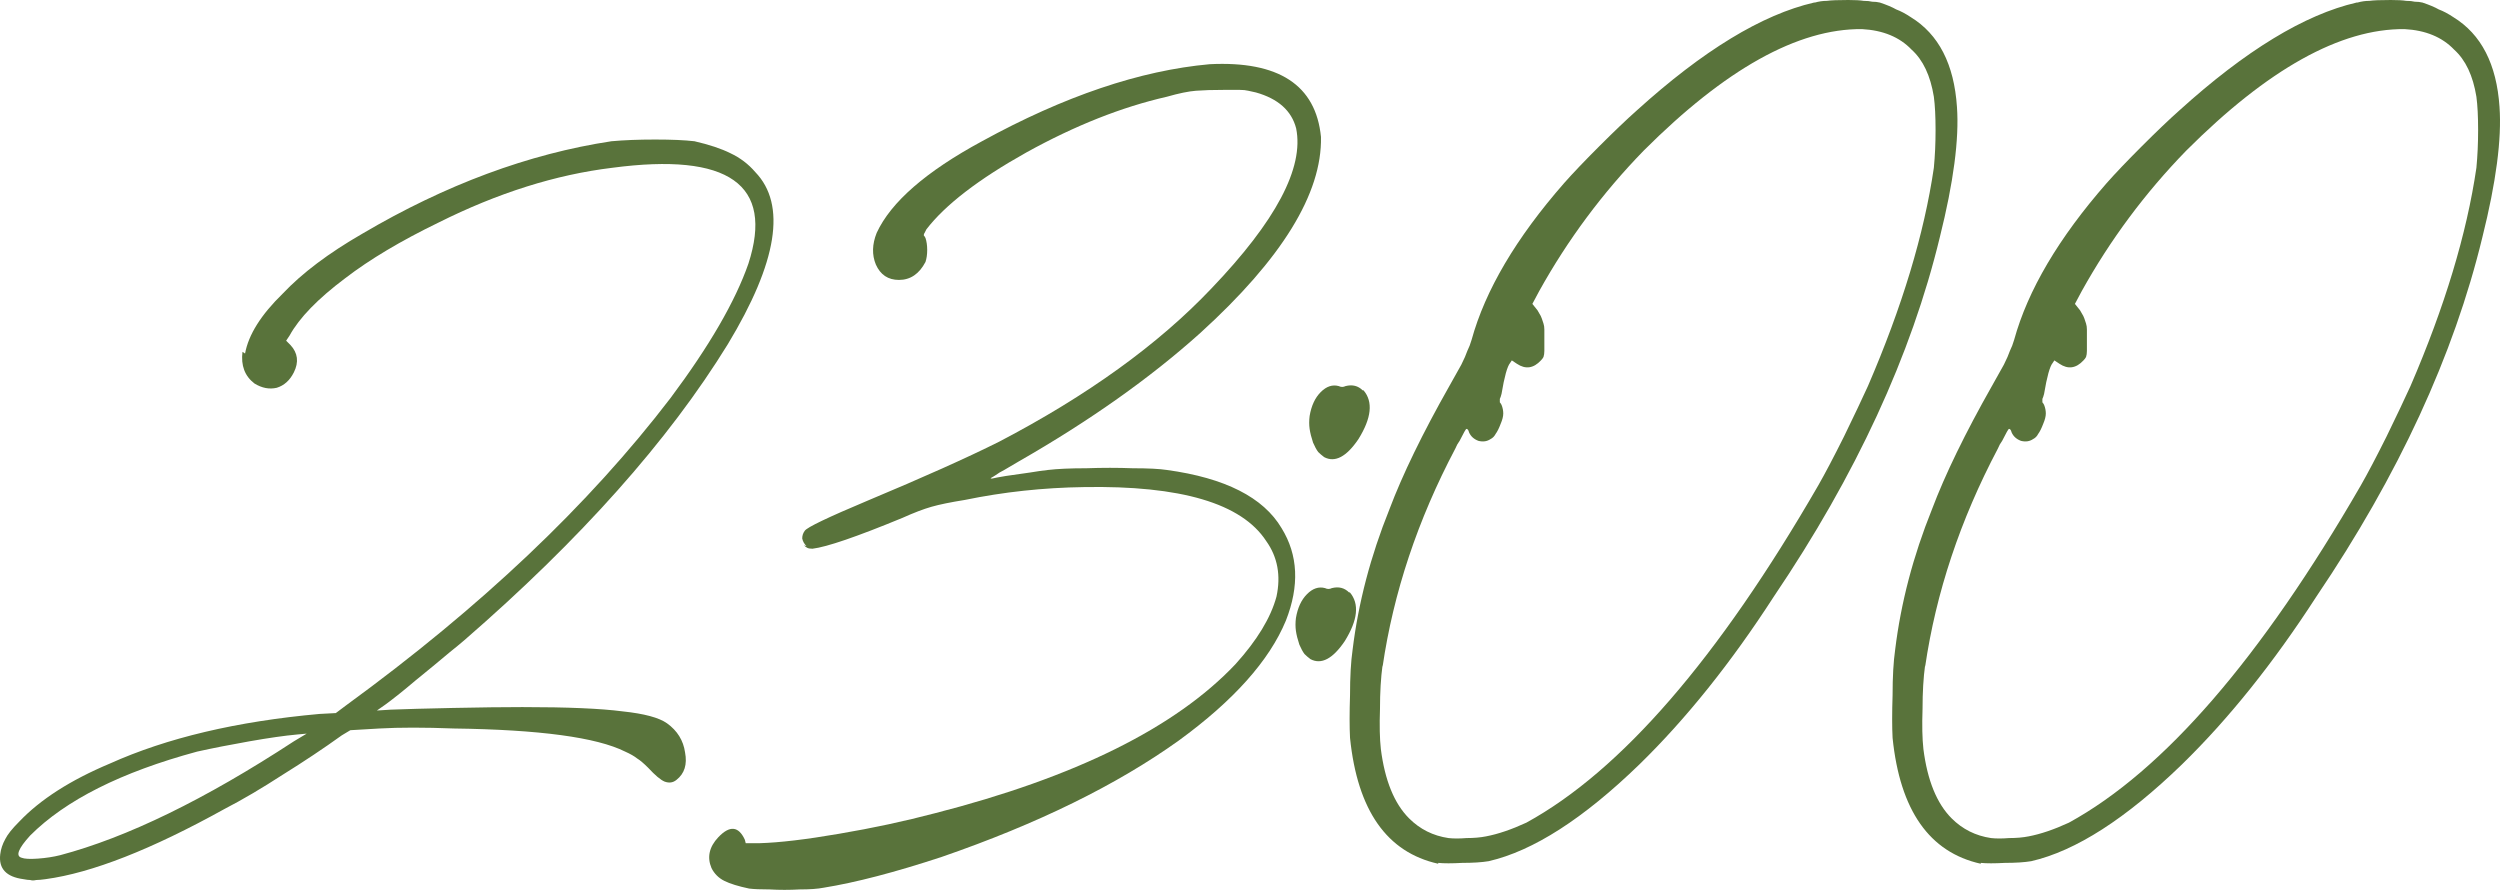
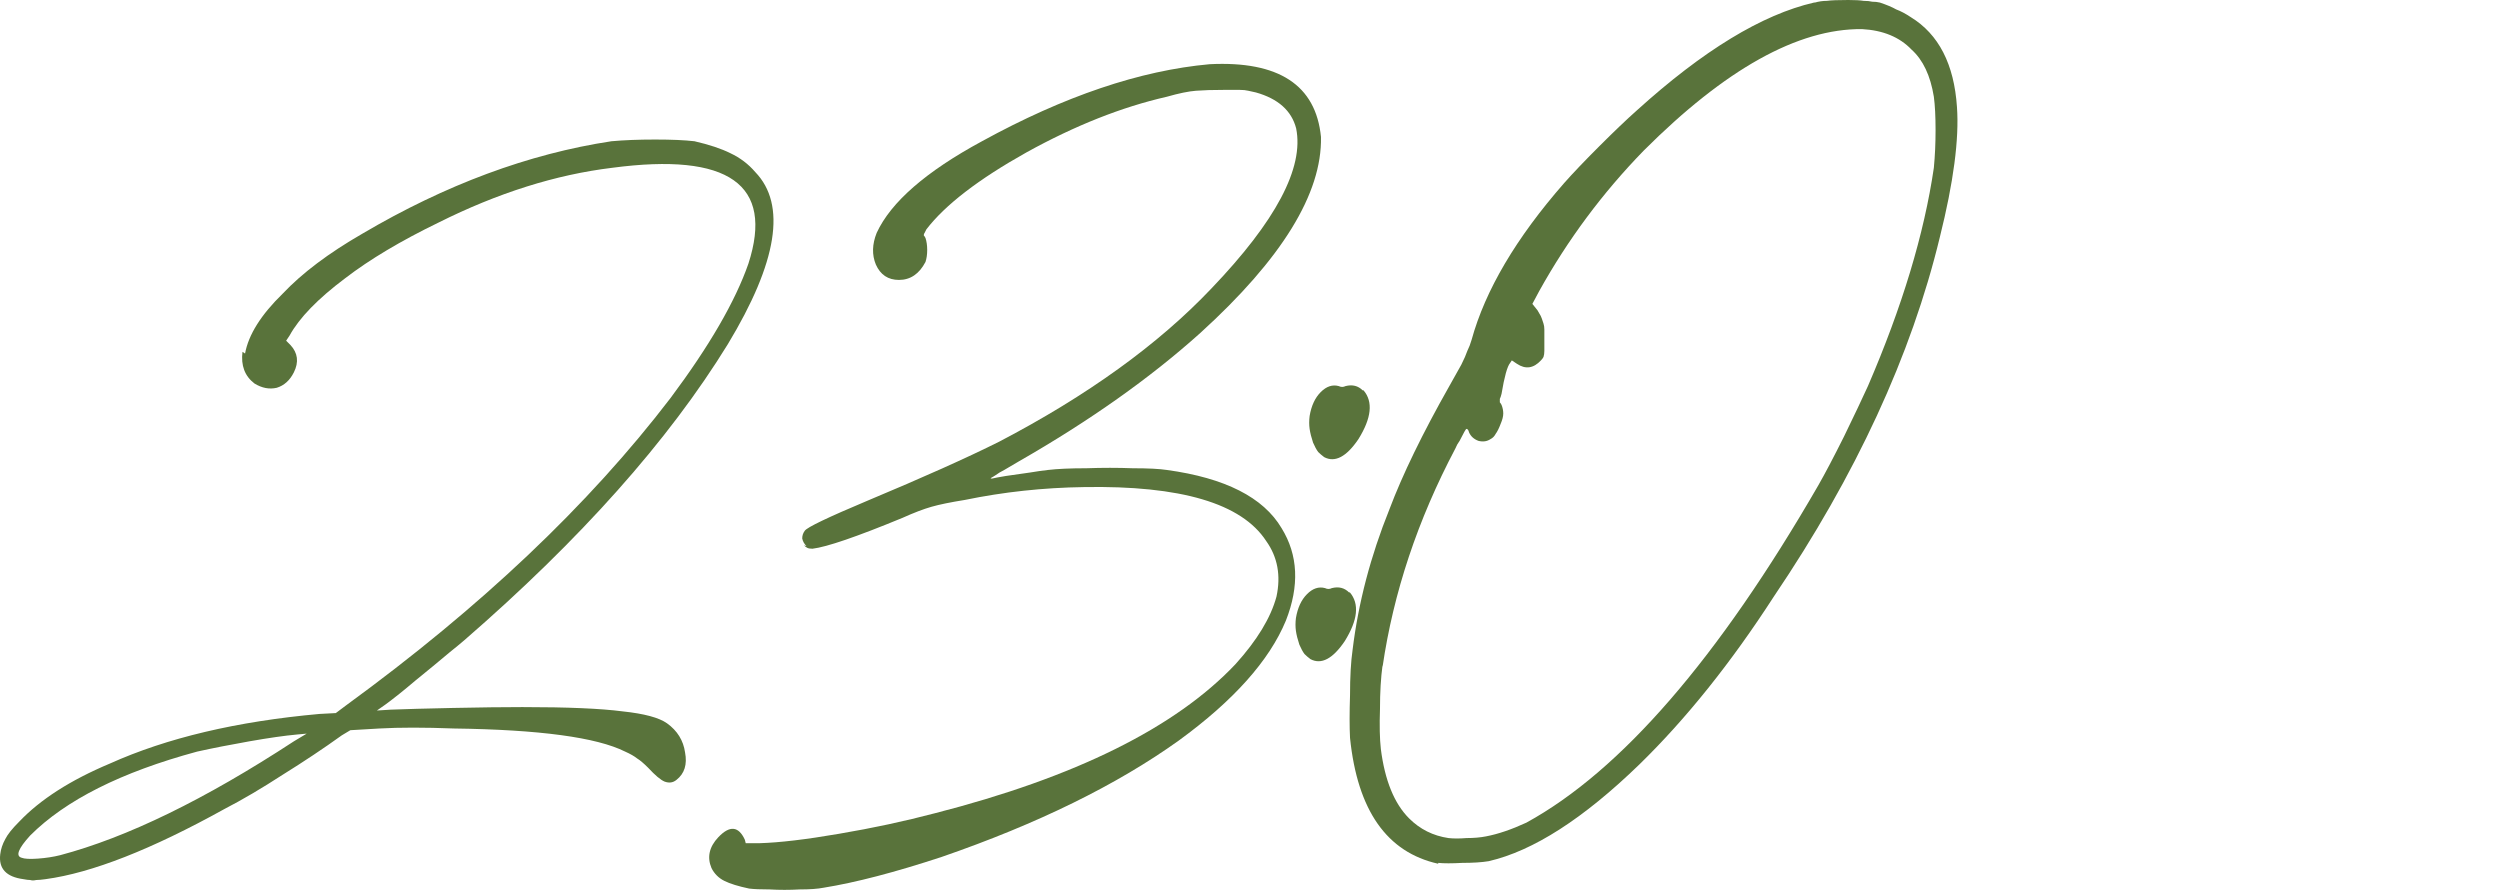
<svg xmlns="http://www.w3.org/2000/svg" viewBox="0 0 140.18 49.896" fill="none">
  <path d="M13.597 19.728L13.741 19.824C13.933 18.768 14.637 17.648 15.853 16.464C16.941 15.312 18.429 14.192 20.317 13.104C24.989 10.352 29.645 8.624 34.285 7.92C34.989 7.856 35.805 7.824 36.733 7.824C37.661 7.824 38.397 7.856 38.941 7.92C39.773 8.112 40.445 8.336 40.957 8.592C41.501 8.848 41.965 9.2 42.349 9.648C44.109 11.472 43.597 14.688 40.813 19.296C37.485 24.704 32.557 30.24 26.029 35.904C25.805 36.096 25.533 36.32 25.213 36.576C24.605 37.088 23.965 37.616 23.293 38.16C22.653 38.704 22.093 39.152 21.613 39.504L21.133 39.84L21.901 39.792C22.701 39.76 23.869 39.728 25.405 39.696C26.941 39.664 28.237 39.648 29.293 39.648C31.821 39.648 33.693 39.728 34.909 39.888C36.125 40.016 36.957 40.24 37.405 40.56C37.981 40.976 38.317 41.52 38.413 42.192C38.541 42.864 38.381 43.376 37.933 43.728C37.741 43.888 37.517 43.92 37.261 43.824C37.037 43.728 36.733 43.472 36.349 43.056C36.093 42.8 35.885 42.624 35.725 42.528C35.565 42.4 35.341 42.272 35.053 42.144C33.453 41.344 30.253 40.912 25.453 40.848C23.789 40.784 22.397 40.784 21.277 40.848L19.645 40.944L19.165 41.232C18.141 41.968 17.037 42.704 15.853 43.44C14.669 44.208 13.581 44.848 12.589 45.36C8.493 47.632 5.149 48.944 2.557 49.296C2.333 49.328 2.157 49.344 2.029 49.344C1.901 49.376 1.789 49.376 1.693 49.344C1.597 49.344 1.469 49.328 1.309 49.296C0.349 49.168 -0.083 48.704 0.013 47.904C0.045 47.616 0.141 47.328 0.301 47.04C0.429 46.784 0.685 46.464 1.069 46.08C2.253 44.832 3.949 43.744 6.157 42.816C9.357 41.376 13.277 40.448 17.917 40.032L18.829 39.984L19.405 39.552C26.957 34.048 33.021 28.304 37.597 22.32C39.773 19.408 41.229 16.896 41.965 14.784C43.405 10.336 40.861 8.544 34.333 9.408C31.165 9.792 27.917 10.816 24.589 12.48C22.477 13.504 20.733 14.544 19.357 15.6C17.821 16.752 16.781 17.824 16.237 18.816L16.045 19.104L16.285 19.344C16.701 19.792 16.765 20.304 16.477 20.88C16.253 21.328 15.933 21.616 15.517 21.744C15.101 21.84 14.685 21.76 14.269 21.504C13.725 21.088 13.501 20.496 13.597 19.728ZM16.477 41.568L17.197 41.136L16.669 41.184C15.965 41.248 15.069 41.376 13.981 41.568C12.893 41.76 11.917 41.952 11.053 42.144C6.797 43.296 3.677 44.864 1.693 46.848C1.021 47.584 0.861 48 1.213 48.096C1.373 48.16 1.677 48.176 2.125 48.144C2.573 48.112 2.989 48.048 3.373 47.952C7.117 46.96 11.485 44.832 16.477 41.568Z" fill="#59733B" />
  <path d="M45.078 30.576L45.222 30.624C45.094 30.496 45.014 30.352 44.982 30.192C44.982 30.032 45.03 29.888 45.126 29.76C45.254 29.568 46.422 29.008 48.63 28.08C51.766 26.768 54.23 25.664 56.022 24.768C60.982 22.176 64.95 19.312 67.926 16.176C71.542 12.4 73.126 9.408 72.678 7.2C72.422 6.208 71.67 5.536 70.422 5.184C70.262 5.152 70.118 5.12 69.99 5.088C69.862 5.056 69.702 5.04 69.51 5.04C69.318 5.04 69.03 5.04 68.646 5.04C68.006 5.04 67.478 5.056 67.062 5.088C66.646 5.12 66.102 5.232 65.43 5.424C62.902 6 60.278 7.04 57.558 8.544C54.87 10.048 52.998 11.488 51.942 12.864C51.91 12.928 51.878 12.992 51.846 13.056C51.814 13.088 51.798 13.136 51.798 13.2C51.83 13.232 51.862 13.28 51.894 13.344C51.958 13.536 51.99 13.76 51.99 14.016C51.99 14.272 51.958 14.496 51.894 14.688C51.542 15.36 51.046 15.696 50.406 15.696C49.798 15.696 49.366 15.408 49.11 14.832C48.886 14.288 48.902 13.696 49.158 13.056C49.958 11.328 51.926 9.616 55.062 7.92C59.67 5.392 63.926 3.952 67.83 3.6C71.702 3.408 73.782 4.768 74.07 7.68C74.134 10.848 71.878 14.512 67.302 18.672C64.486 21.2 61.094 23.6 57.126 25.872C56.806 26.064 56.534 26.224 56.31 26.352C56.118 26.448 55.958 26.544 55.83 26.64C55.734 26.704 55.654 26.752 55.59 26.784C55.558 26.816 55.542 26.832 55.542 26.832C55.574 26.832 55.606 26.832 55.638 26.832C55.766 26.8 56.022 26.752 56.406 26.688C56.822 26.624 57.27 26.56 57.75 26.496C58.134 26.432 58.47 26.384 58.758 26.352C59.302 26.288 60.022 26.256 60.918 26.256C61.814 26.224 62.678 26.224 63.51 26.256C64.374 26.256 65.014 26.288 65.43 26.352C68.694 26.8 70.838 27.888 71.862 29.616C72.79 31.12 72.87 32.848 72.102 34.8C71.174 37.04 69.174 39.28 66.102 41.52C62.614 44.016 58.182 46.192 52.806 48.048C50.182 48.912 47.974 49.488 46.182 49.776C45.862 49.84 45.414 49.872 44.838 49.872C44.262 49.904 43.702 49.904 43.158 49.872C42.646 49.872 42.262 49.856 42.006 49.824C41.398 49.696 40.934 49.552 40.614 49.392C40.294 49.232 40.054 48.992 39.894 48.672C39.638 48.064 39.766 47.488 40.278 46.944C40.918 46.272 41.414 46.32 41.766 47.088L41.814 47.28H42.582C43.702 47.248 45.19 47.072 47.046 46.752C48.934 46.432 50.726 46.048 52.422 45.6C60.294 43.584 65.91 40.8 69.27 37.248C70.486 35.904 71.254 34.64 71.574 33.456C71.83 32.272 71.638 31.232 70.998 30.336C69.622 28.224 66.214 27.216 60.774 27.312C58.502 27.344 56.278 27.584 54.102 28.032C53.302 28.16 52.678 28.288 52.23 28.416C51.782 28.544 51.238 28.752 50.598 29.04C48.038 30.096 46.358 30.672 45.558 30.768C45.43 30.768 45.334 30.752 45.27 30.72C45.206 30.688 45.142 30.64 45.078 30.576Z" fill="#59733B" />
  <path d="M76.409 21.888H76.457C77.001 22.528 76.905 23.44 76.169 24.624C75.497 25.616 74.857 25.952 74.249 25.632C74.121 25.536 74.009 25.44 73.913 25.344C73.817 25.216 73.721 25.04 73.625 24.816C73.529 24.528 73.465 24.272 73.433 24.048C73.401 23.824 73.401 23.584 73.433 23.328C73.529 22.752 73.737 22.304 74.057 21.984C74.377 21.664 74.713 21.552 75.065 21.648C75.129 21.68 75.193 21.696 75.257 21.696C75.321 21.696 75.385 21.68 75.449 21.648C75.833 21.552 76.153 21.632 76.409 21.888ZM75.641 33.216H75.689C76.233 33.856 76.137 34.768 75.401 35.952C74.729 36.944 74.089 37.28 73.481 36.96C73.353 36.864 73.241 36.768 73.145 36.672C73.049 36.544 72.953 36.368 72.857 36.144C72.761 35.856 72.697 35.6 72.665 35.376C72.633 35.152 72.633 34.912 72.665 34.656C72.761 34.08 72.969 33.632 73.289 33.312C73.609 32.992 73.945 32.88 74.297 32.976C74.361 33.008 74.425 33.024 74.489 33.024C74.553 33.024 74.617 33.008 74.681 32.976C75.065 32.88 75.385 32.96 75.641 33.216Z" fill="#59733B" />
  <path d="M80.643 48.384V48.432C77.763 47.792 76.115 45.44 75.699 41.376C75.667 40.768 75.667 39.968 75.699 38.976C75.699 37.952 75.747 37.104 75.843 36.432C76.163 33.808 76.851 31.184 77.907 28.56C78.643 26.608 79.763 24.304 81.267 21.648C81.555 21.136 81.779 20.736 81.939 20.448C82.099 20.128 82.211 19.872 82.275 19.68C82.371 19.488 82.451 19.28 82.515 19.056C83.283 16.272 85.011 13.344 87.699 10.272C88.179 9.728 88.835 9.04 89.667 8.208C90.499 7.376 91.203 6.704 91.779 6.192C95.491 2.832 98.803 0.816 101.715 0.144C101.715 0.144 101.731 0.144 101.763 0.144C101.987 0.08 102.211 0.048 102.435 0.048C102.659 0.016 103.059 0 103.635 0C104.019 0 104.307 0.016 104.499 0.048C104.691 0.048 104.851 0.064 104.979 0.096C105.139 0.096 105.283 0.112 105.411 0.144C105.795 0.272 106.099 0.4 106.323 0.528C106.579 0.624 106.851 0.768 107.139 0.96C108.707 1.92 109.571 3.6 109.731 6C109.859 7.792 109.539 10.224 108.771 13.296C107.171 19.92 104.067 26.64 99.459 33.456C97.059 37.168 94.547 40.304 91.923 42.864C88.787 45.904 85.971 47.712 83.475 48.288C83.091 48.352 82.595 48.384 81.987 48.384C81.411 48.416 80.963 48.416 80.643 48.384ZM77.523 37.392V37.296C77.427 38 77.379 38.816 77.379 39.744C77.347 40.672 77.363 41.424 77.427 42C77.651 43.76 78.179 45.056 79.011 45.888C79.619 46.496 80.355 46.864 81.219 46.992C81.507 47.024 81.843 47.024 82.227 46.992C82.643 46.992 83.011 46.96 83.331 46.896C84.003 46.768 84.755 46.512 85.587 46.128C90.899 43.216 96.355 36.912 101.955 27.216C102.339 26.544 102.819 25.632 103.395 24.48C103.971 23.296 104.419 22.352 104.739 21.648C106.659 17.2 107.891 13.12 108.435 9.408C108.499 8.736 108.531 8.032 108.531 7.296C108.531 6.528 108.499 5.904 108.435 5.424C108.243 4.24 107.827 3.36 107.187 2.784C106.515 2.08 105.587 1.696 104.403 1.632C100.819 1.6 96.739 3.872 92.163 8.448C89.859 10.816 87.907 13.44 86.307 16.32L85.923 17.04L86.115 17.28C86.179 17.344 86.243 17.44 86.307 17.568C86.371 17.664 86.419 17.76 86.451 17.856C86.483 17.952 86.515 18.048 86.547 18.144C86.579 18.24 86.595 18.352 86.595 18.48C86.595 18.608 86.595 18.8 86.595 19.056C86.595 19.344 86.595 19.552 86.595 19.68C86.595 19.808 86.579 19.92 86.547 20.016C86.515 20.08 86.467 20.144 86.403 20.208C85.987 20.656 85.539 20.72 85.059 20.4L84.771 20.208L84.675 20.352C84.515 20.544 84.355 21.12 84.195 22.08C84.163 22.208 84.131 22.304 84.099 22.368C84.099 22.432 84.099 22.496 84.099 22.56C84.131 22.592 84.163 22.64 84.195 22.704C84.259 22.864 84.291 23.024 84.291 23.184C84.291 23.344 84.243 23.536 84.147 23.76C84.051 24.016 83.955 24.208 83.859 24.336C83.795 24.464 83.699 24.56 83.571 24.624C83.379 24.752 83.155 24.784 82.899 24.72C82.643 24.624 82.467 24.464 82.371 24.24C82.339 24.112 82.291 24.048 82.227 24.048C82.195 24.048 82.067 24.272 81.843 24.72C81.747 24.848 81.667 24.992 81.603 25.152C79.491 29.152 78.131 33.232 77.523 37.392Z" fill="#59733B" />
-   <path d="M111.065 48.384V48.432C108.185 47.792 106.537 45.44 106.121 41.376C106.089 40.768 106.089 39.968 106.121 38.976C106.121 37.952 106.169 37.104 106.265 36.432C106.585 33.808 107.273 31.184 108.329 28.56C109.065 26.608 110.185 24.304 111.689 21.648C111.977 21.136 112.201 20.736 112.361 20.448C112.521 20.128 112.633 19.872 112.697 19.68C112.793 19.488 112.873 19.28 112.937 19.056C113.705 16.272 115.433 13.344 118.121 10.272C118.601 9.728 119.257 9.04 120.089 8.208C120.921 7.376 121.625 6.704 122.201 6.192C125.913 2.832 129.225 0.816 132.137 0.144C132.137 0.144 132.153 0.144 132.185 0.144C132.409 0.08 132.633 0.048 132.857 0.048C133.081 0.016 133.481 0 134.057 0C134.441 0 134.729 0.016 134.921 0.048C135.113 0.048 135.273 0.064 135.401 0.096C135.561 0.096 135.705 0.112 135.833 0.144C136.217 0.272 136.521 0.4 136.745 0.528C137.001 0.624 137.273 0.768 137.561 0.96C139.129 1.92 139.993 3.6 140.153 6C140.281 7.792 139.961 10.224 139.193 13.296C137.593 19.92 134.489 26.64 129.881 33.456C127.481 37.168 124.969 40.304 122.345 42.864C119.209 45.904 116.393 47.712 113.897 48.288C113.513 48.352 113.017 48.384 112.409 48.384C111.833 48.416 111.385 48.416 111.065 48.384ZM107.945 37.392V37.296C107.849 38 107.801 38.816 107.801 39.744C107.769 40.672 107.785 41.424 107.849 42C108.073 43.76 108.601 45.056 109.433 45.888C110.041 46.496 110.777 46.864 111.641 46.992C111.929 47.024 112.265 47.024 112.649 46.992C113.065 46.992 113.433 46.96 113.753 46.896C114.425 46.768 115.177 46.512 116.009 46.128C121.321 43.216 126.777 36.912 132.377 27.216C132.761 26.544 133.241 25.632 133.817 24.48C134.393 23.296 134.841 22.352 135.161 21.648C137.081 17.2 138.313 13.12 138.857 9.408C138.921 8.736 138.953 8.032 138.953 7.296C138.953 6.528 138.921 5.904 138.857 5.424C138.665 4.24 138.249 3.36 137.609 2.784C136.937 2.08 136.009 1.696 134.825 1.632C131.241 1.6 127.161 3.872 122.585 8.448C120.281 10.816 118.329 13.44 116.729 16.32L116.345 17.04L116.537 17.28C116.601 17.344 116.665 17.44 116.729 17.568C116.793 17.664 116.841 17.76 116.873 17.856C116.905 17.952 116.937 18.048 116.969 18.144C117.001 18.24 117.017 18.352 117.017 18.48C117.017 18.608 117.017 18.8 117.017 19.056C117.017 19.344 117.017 19.552 117.017 19.68C117.017 19.808 117.001 19.92 116.969 20.016C116.937 20.08 116.889 20.144 116.825 20.208C116.409 20.656 115.961 20.72 115.481 20.4L115.193 20.208L115.097 20.352C114.937 20.544 114.777 21.12 114.617 22.08C114.585 22.208 114.553 22.304 114.521 22.368C114.521 22.432 114.521 22.496 114.521 22.56C114.553 22.592 114.585 22.64 114.617 22.704C114.681 22.864 114.713 23.024 114.713 23.184C114.713 23.344 114.665 23.536 114.569 23.76C114.473 24.016 114.377 24.208 114.281 24.336C114.217 24.464 114.121 24.56 113.993 24.624C113.801 24.752 113.577 24.784 113.321 24.72C113.065 24.624 112.889 24.464 112.793 24.24C112.761 24.112 112.713 24.048 112.649 24.048C112.617 24.048 112.489 24.272 112.265 24.72C112.169 24.848 112.089 24.992 112.025 25.152C109.913 29.152 108.553 33.232 107.945 37.392Z" fill="#59733B" />
</svg>